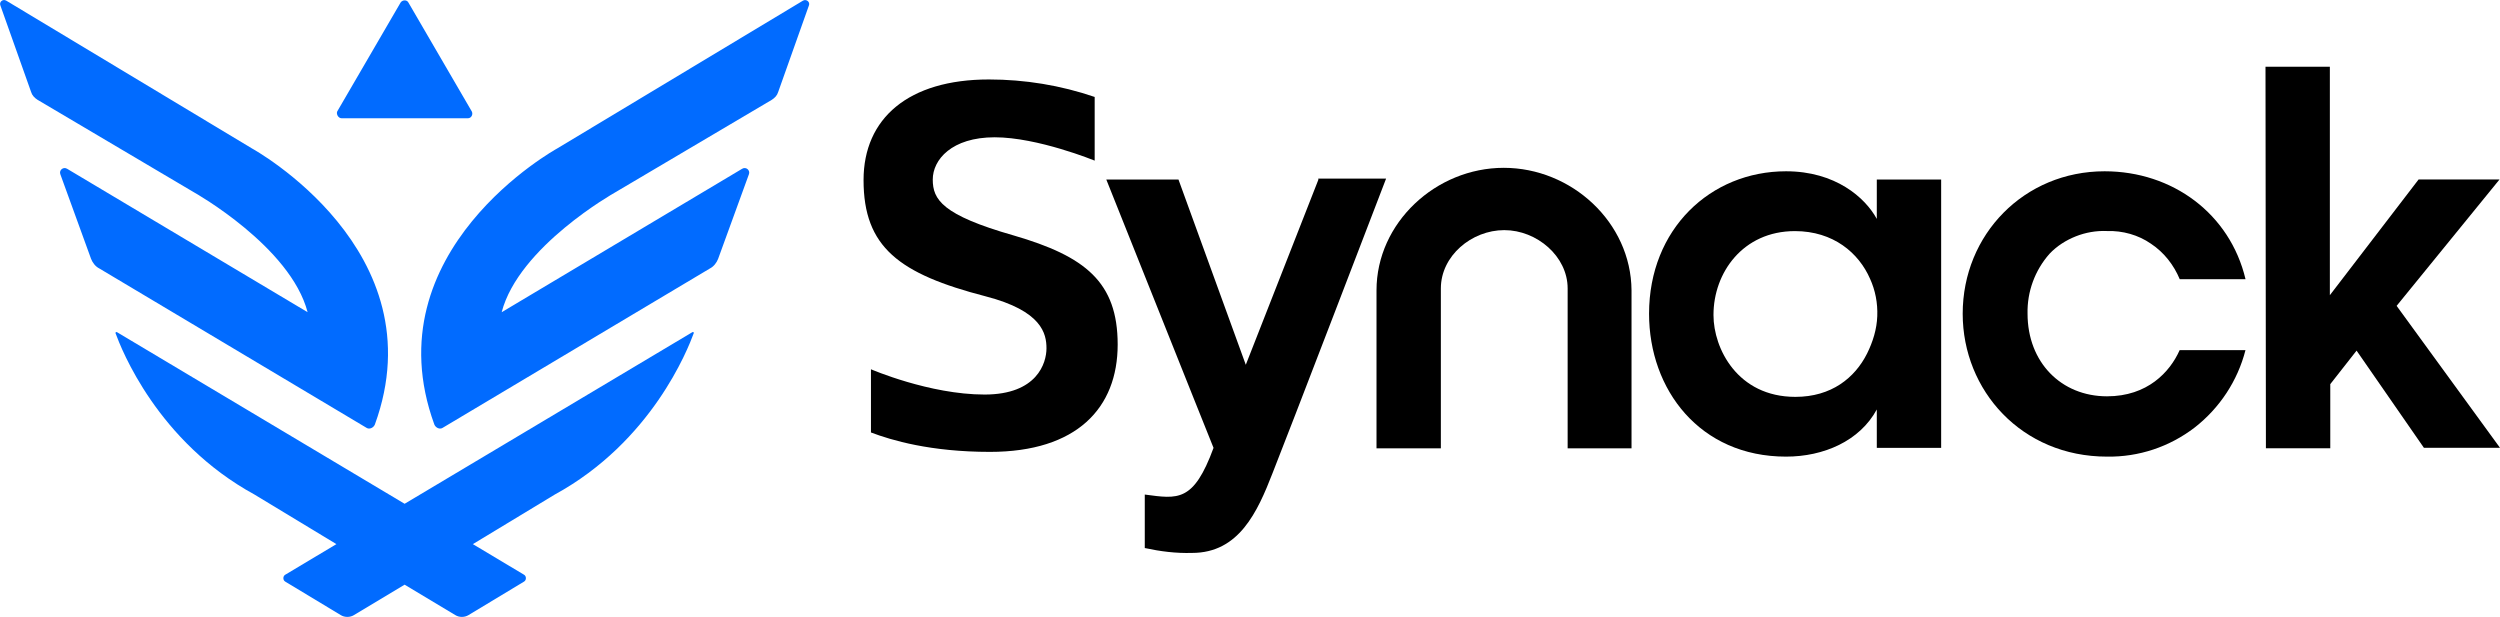
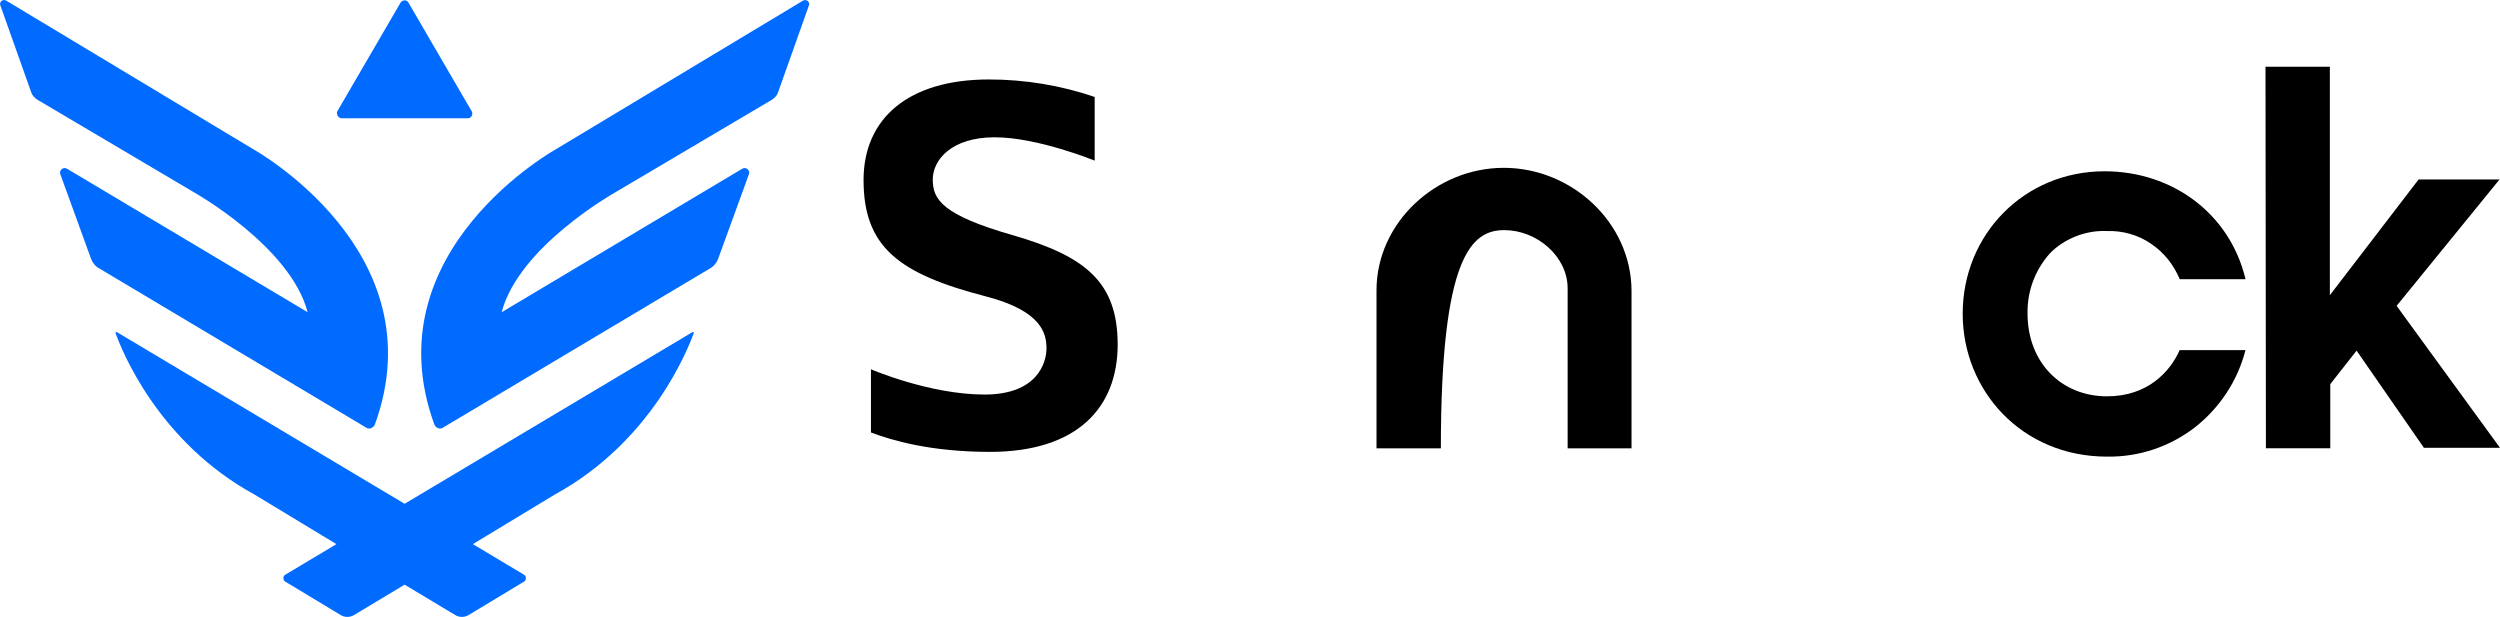
<svg xmlns="http://www.w3.org/2000/svg" width="154" height="38" viewBox="0 0 154 38" fill="none">
  <g clip-path="url(#clip0_13792_28569)">
-     <path d="M115.611 13.485C114.892 12.166 113.058 10.551 110.021 10.551C105.364 10.551 101.582 14.113 101.582 19.325C101.582 23.998 104.704 28.128 110.021 28.128C112.335 28.128 114.556 27.17 115.611 25.223V27.59H119.575V11.06H115.611V13.485ZM115.64 19.473C115.611 20.283 115.368 21.059 115.011 21.78C114.258 23.277 112.816 24.447 110.596 24.447C107.022 24.447 105.551 21.453 105.551 19.418V19.388C105.551 16.814 107.354 14.236 110.566 14.236C112.939 14.236 114.5 15.584 115.194 17.17C115.521 17.887 115.67 18.663 115.64 19.473Z" fill="black" />
    <path d="M129.793 14.232C130.754 14.202 131.715 14.469 132.498 15.012C133.31 15.55 133.91 16.331 134.272 17.2H138.325C137.364 13.159 133.821 10.551 129.644 10.551C124.688 10.551 120.902 14.444 120.902 19.325C120.902 24.057 124.539 28.128 129.793 28.128C131.745 28.158 133.638 27.53 135.199 26.33C136.73 25.134 137.84 23.455 138.321 21.568H134.267C133.668 22.916 132.285 24.413 129.793 24.413C126.968 24.413 124.897 22.318 124.897 19.32C124.867 17.972 125.347 16.653 126.249 15.635C126.7 15.156 127.27 14.796 127.87 14.558C128.47 14.321 129.129 14.202 129.793 14.232Z" fill="black" />
-     <path d="M81.216 11.059L76.741 22.471L72.594 11.059H68.148L73.614 24.744L74.754 27.589C73.521 30.944 72.559 30.736 70.518 30.464V33.759C71.479 33.967 72.44 34.09 73.431 34.06C76.316 34.06 77.456 31.546 78.387 29.15C79.17 27.203 85.384 11 85.384 11H81.207V11.059H81.216Z" fill="black" />
    <path d="M62.443 14.504C58.028 13.244 57.458 12.286 57.458 11.06C57.458 9.835 58.627 8.457 61.273 8.457C63.919 8.457 67.432 9.894 67.432 9.894V5.972C65.331 5.255 63.136 4.895 60.916 4.895C55.96 4.895 53.195 7.29 53.195 11.094C53.195 15.229 55.39 16.874 60.707 18.252C64.191 19.151 64.463 20.559 64.463 21.458C64.463 22.357 63.893 24.304 60.648 24.304C57.253 24.304 53.651 22.747 53.651 22.747V26.64C54.914 27.119 57.317 27.836 60.98 27.836C66.326 27.836 68.849 25.139 68.849 21.217C68.845 17.379 66.862 15.789 62.443 14.504Z" fill="black" />
-     <path d="M92.632 10.338C88.455 10.338 84.793 13.722 84.793 17.886V27.618H88.757V17.767C88.757 15.762 90.65 14.176 92.662 14.176C94.674 14.176 96.567 15.791 96.567 17.767V27.618H100.502V17.886C100.472 13.692 96.805 10.338 92.632 10.338Z" fill="black" />
+     <path d="M92.632 10.338C88.455 10.338 84.793 13.722 84.793 17.886V27.618H88.757C88.757 15.762 90.65 14.176 92.662 14.176C94.674 14.176 96.567 15.791 96.567 17.767V27.618H100.502V17.886C100.472 13.692 96.805 10.338 92.632 10.338Z" fill="black" />
    <path d="M139.555 4.109H143.519V18.184L148.985 11.056H153.97L147.632 18.841L154 27.585H149.313L145.165 21.598L143.545 23.663V27.615H139.58L139.555 4.109Z" fill="black" />
    <path d="M21.044 7.285H28.825C29.033 7.285 29.156 7.048 29.063 6.866L25.158 0.157C25.069 -0.021 24.796 -0.021 24.677 0.157L20.772 6.866C20.704 7.023 20.832 7.285 21.044 7.285Z" fill="#016BFF" />
    <path d="M23.091 26.152C26.996 15.432 15.519 9.143 15.519 9.143L0.381 0.038C0.172 -0.085 -0.066 0.127 0.023 0.335L1.916 5.666C1.976 5.873 2.125 6.026 2.307 6.145L11.98 11.865C11.98 11.865 17.897 15.19 18.948 19.231L4.136 10.398C3.898 10.25 3.626 10.487 3.715 10.729L5.608 15.941C5.698 16.178 5.88 16.42 6.119 16.538L22.589 26.36C22.755 26.461 23.002 26.36 23.091 26.152Z" fill="#016BFF" />
    <path d="M26.756 26.152C22.851 15.432 34.327 9.143 34.327 9.143L49.466 0.039C49.674 -0.08 49.917 0.128 49.828 0.34L47.935 5.67C47.875 5.878 47.726 6.031 47.543 6.149L37.87 11.866C37.87 11.866 31.954 15.19 30.903 19.232L45.714 10.398C45.952 10.25 46.225 10.487 46.135 10.729L44.238 15.941C44.149 16.178 43.966 16.42 43.728 16.539L27.258 26.36C27.092 26.462 26.845 26.36 26.756 26.152Z" fill="#016BFF" />
    <path d="M42.651 20.461L24.925 31.033L7.205 20.461C7.149 20.432 7.103 20.487 7.115 20.521C7.477 21.509 9.697 27.2 15.678 30.465L20.723 33.518L17.567 35.405C17.418 35.494 17.418 35.736 17.567 35.825L20.991 37.89C21.229 38.039 21.561 38.039 21.803 37.89L24.925 36.016L28.048 37.89C28.286 38.039 28.618 38.039 28.86 37.89L32.284 35.825C32.433 35.736 32.433 35.494 32.284 35.405L29.128 33.518L34.173 30.465C40.149 27.2 42.374 21.509 42.736 20.521C42.753 20.487 42.706 20.427 42.651 20.461Z" fill="#016BFF" />
  </g>
  <defs>
    <clipPath id="clip0_13792_28569">
      <rect width="154" height="38" fill="white" />
    </clipPath>
  </defs>
</svg>